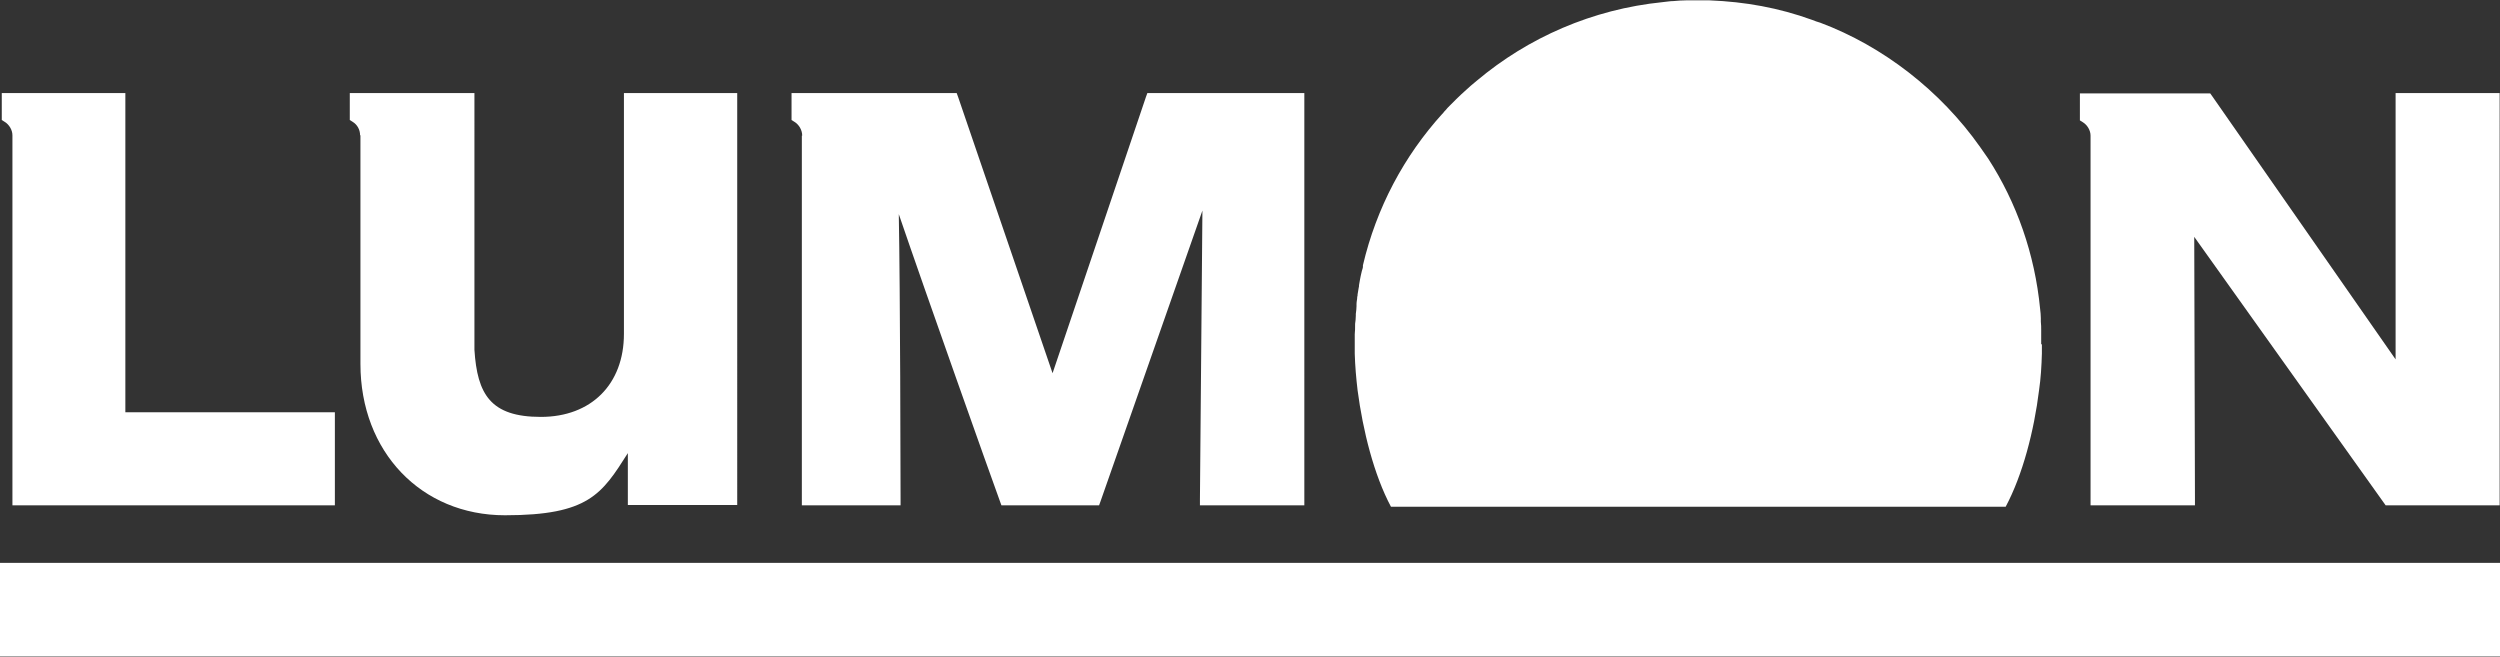
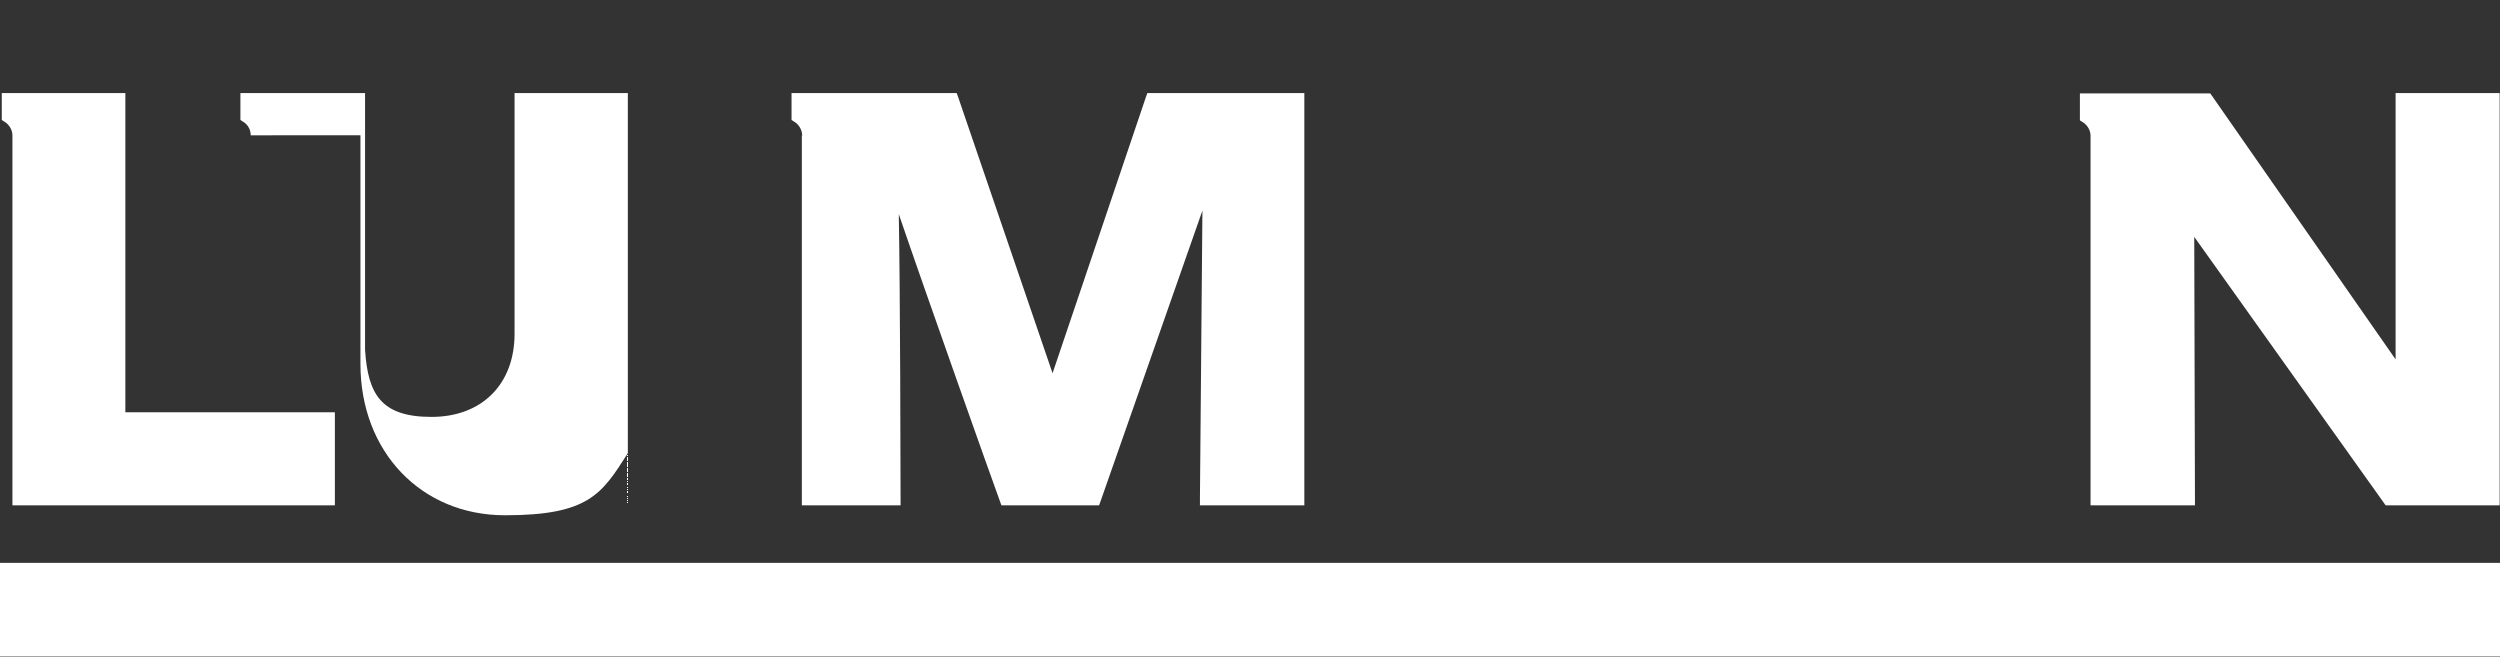
<svg xmlns="http://www.w3.org/2000/svg" id="Layer_1" viewBox="0 0 704 184.9">
  <rect x="0" y="0" width="704" height="184.9" fill="#333333" stroke="none" />
  <defs>
    <style>      .st0 {        display: none;        fill: #376fb7;      }      .st1 {        fill: #fff;      }    </style>
  </defs>
-   <path class="st1" d="M574.8,97h0c0-1.1,0-2.2,0-3.2,0-.3,0-.5,0-.8,0-.8,0-1.6-.1-2.4,0-.3,0-.6,0-1,0-.9-.1-1.7-.2-2.6-1.5-15.5-6.6-29.9-14.6-42.3l-2.3-3.3c-11.2-15.9-27.4-28.4-45-35h0c-.8-.2-1.5-.5-2.3-.8h0c-9.4-3.4-18.8-5.1-28.9-5.5-1,0-2.1,0-3.1,0h-.3c-1,0-2.1,0-3.1,0h-.1c-1.2,0-2.4.1-3.5.2-1,0-2,.2-3.1.3-19.8,2-37.9,10-52.3,22.1h0c-.2.2-.4.3-.6.5-.8.6-1.5,1.3-2.3,2-1,.9-2,1.8-2.9,2.7h0c-.5.5-1.1,1.1-1.6,1.6-.1.1-.2.2-.3.3-.4.4-.8.8-1.1,1.2-.2.2-.5.5-.7.8,0,0-.1.2-.2.2-10.8,11.9-18.6,26.5-22.4,42.7,0,.1,0,.2,0,.4,0,.4-.2.8-.3,1.2-.1.4-.2.9-.3,1.3l-.2,1c-.1.6-.2,1.1-.3,1.7,0,.3,0,.5-.1.8-.1.6-.2,1.2-.3,1.8,0,.2,0,.5-.1.7,0,.7-.2,1.3-.2,2,0,.2,0,.4,0,.6,0,.7-.1,1.4-.2,2.2,0,.2,0,.3,0,.5,0,.8-.1,1.6-.2,2.3,0,.1,0,.2,0,.3,0,.9,0,1.7-.1,2.6h0c0,1,0,1.9,0,2.8h0c0,.2,0,.4,0,.5,0,.7,0,1.5,0,2.2h0c.1,3.5.4,6.9.8,10.3,1.5,11.4,4.6,23.8,9.4,32.8h126.8-3.9,50.2c4.8-9,8-21.4,9.4-32.8.5-3.4.7-6.8.8-10.3h0c0-.8,0-1.5,0-2.3,0-.1,0-.3,0-.4h0" />
  <path class="st0" d="M3.6,142.3h90.8v-26.2h-59V26.2H.6v7.6l.8.5c1.3.8,2.2,2.3,2.2,3.8v104.1h0Z" />
  <path class="st0" d="M226,38.2v104.1h27.8v-1.7c0-7.1-.1-58.3-.5-80.3,7.4,21.7,25.9,73.8,28.5,80.9l.4,1.1h27.5l.4-1.1,28.7-81.9-.7,81.3v1.7s1.7,0,1.7,0h27.7V26.2h-44.2l-.4,1.1-26.3,77.8-26.6-77.8-.4-1.1h-46.5v7.6l.8.5c1.3.8,2.2,2.3,2.2,3.9" />
  <path class="st0" d="M701.9,26.2h-27.7v75l-51.7-74.2-.5-.7h-36.7v7.6l.8.5c1.3.8,2.2,2.3,2.2,3.8v104.1h29.4v-1.7l-.2-73.9,53.4,74.9.5.7h32.1V26.2h-1.7Z" />
  <path class="st0" d="M101.7,38.1v64.4c0,24.7,17.1,42.6,40.7,42.6s27.3-6,34.6-17.5v14.6h30.8V26.2h-31.9v67.8c0,14.2-9.2,23.4-23.4,23.4s-17.9-6.4-18.7-18.9c0-.4,0-.7,0-1.1,0-.5,0-.9,0-1.4V26.2h-35.1v7.6l.8.5c1.3.8,2.1,2.2,2.1,3.8" />
  <path class="st1" d="M3.5,142.3h90.8v-26.2h-59V26.2H.5v7.6l.8.5c1.3.8,2.2,2.3,2.2,3.8v104.1Z" />
  <path class="st1" d="M225.8,38.2v104.1h27.8v-1.7c0-7.1-.1-58.3-.5-80.3,7.4,21.7,25.9,73.8,28.5,80.9l.4,1.1h27.5l.4-1.1,28.7-81.9-.7,81.3v1.7s1.7,0,1.7,0h27.7V26.2h-44.2l-.4,1.1-26.3,77.8-26.6-77.8-.4-1.1h-46.5v7.6l.8.5c1.3.8,2.2,2.3,2.2,3.9" />
  <path class="st1" d="M702.3,26.2h-27.7v75l-51.7-74.2-.5-.7h-36.7v7.6l.8.5c1.3.8,2.2,2.3,2.2,3.8v104.1h29.4v-1.7l-.2-73.9,53.4,74.9.5.7h32.1V26.2h-1.7Z" />
-   <path class="st1" d="M101.5,38.1v64.4c0,24.7,17.1,42.6,40.7,42.6s27.3-6,34.6-17.5v14.6h30.8V26.2h-31.9v67.8c0,14.2-9.2,23.4-23.4,23.4s-17.9-6.4-18.7-18.9c0-.4,0-.7,0-1.1,0-.5,0-.9,0-1.4V26.2h-35.1v7.6l.8.5c1.3.8,2.1,2.2,2.1,3.8" />
+   <path class="st1" d="M101.5,38.1v64.4c0,24.7,17.1,42.6,40.7,42.6s27.3-6,34.6-17.5v14.6V26.2h-31.9v67.8c0,14.2-9.2,23.4-23.4,23.4s-17.9-6.4-18.7-18.9c0-.4,0-.7,0-1.1,0-.5,0-.9,0-1.4V26.2h-35.1v7.6l.8.5c1.3.8,2.1,2.2,2.1,3.8" />
  <rect class="st1" y="158.5" width="704" height="26.3" />
</svg>